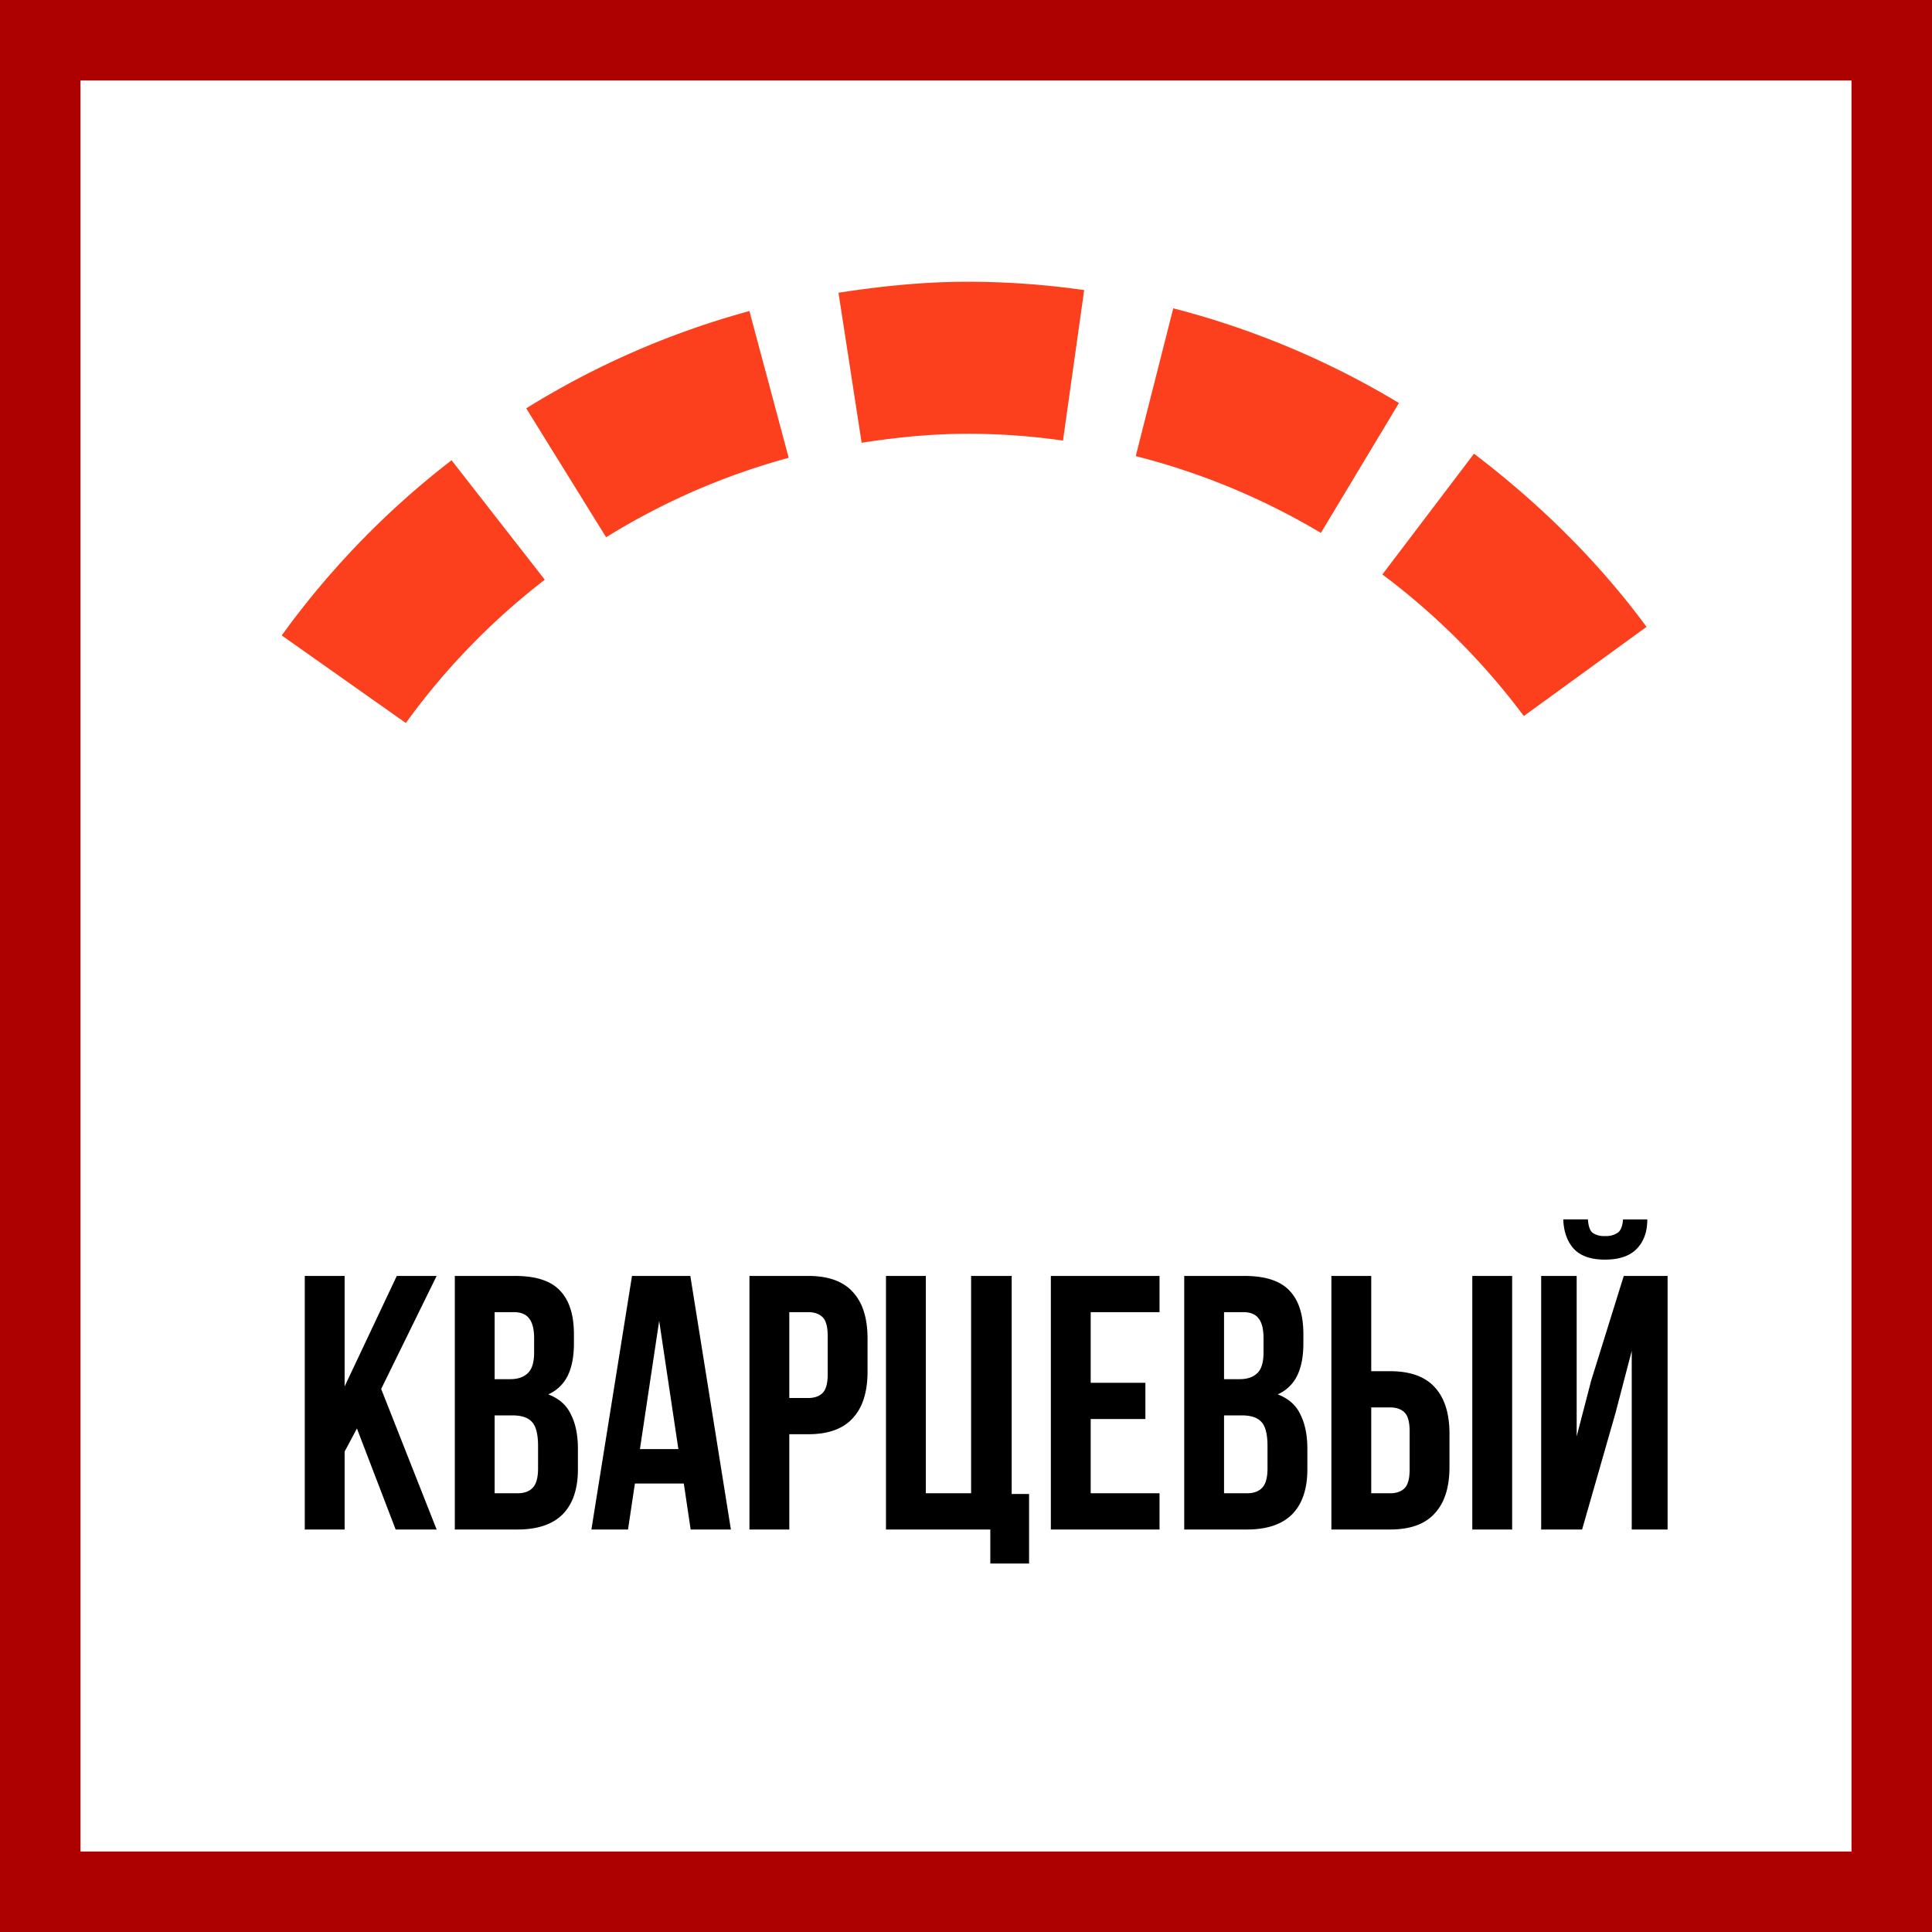
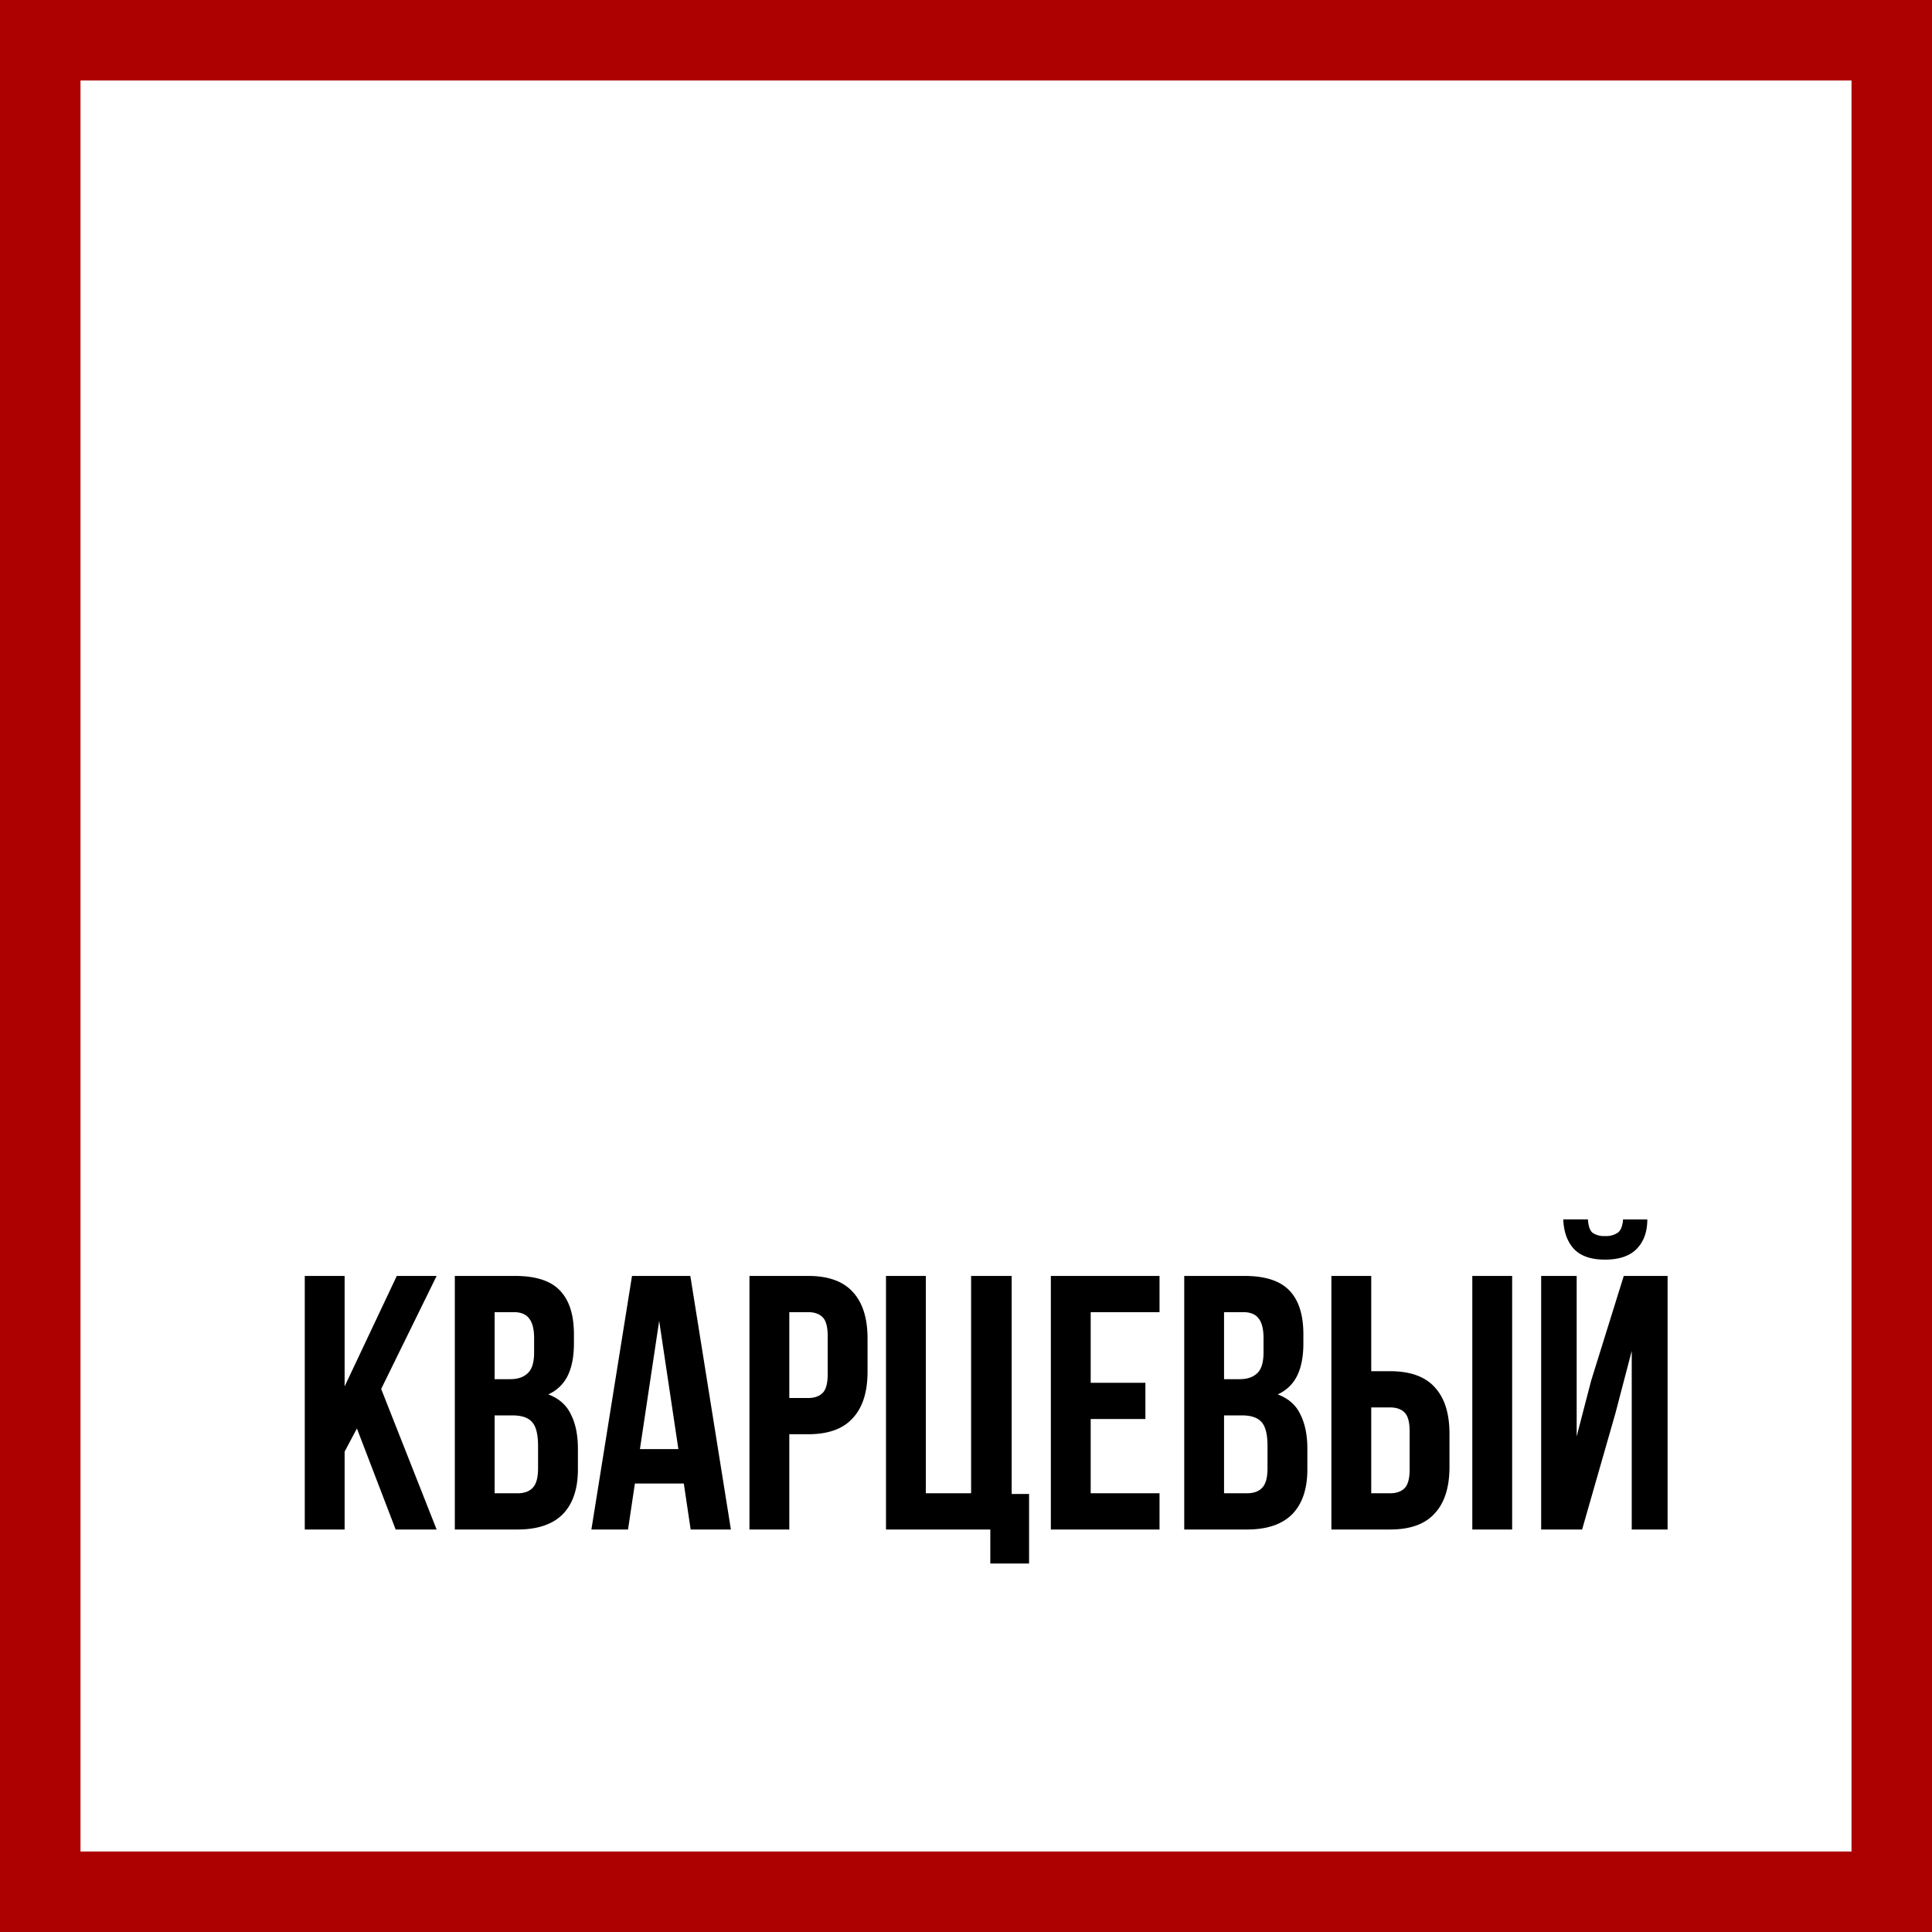
<svg xmlns="http://www.w3.org/2000/svg" width="48" height="48" fill="none" viewBox="0 0 48 48">
  <rect x="0" y="0" width="48" height="48" fill="#333333" stroke="none" />
  <g clip-path="url(#a)">
    <path fill="#fff" stroke="#AD0000" stroke-width="2" d="M1 1H47V47H1V1Z" />
    <path fill="#000" d="M39.307 38H38.29v-6.3h.882v3.987l.36-1.386.81-2.601h1.089V38h-.891v-4.437l-.405 1.548L39.307 38Zm1.62-7.704c0 .306-.087.549-.261.729-.174.18-.438.27-.792.27-.348 0-.606-.09-.774-.27-.162-.18-.25-.423-.261-.73h.612c.012.169.05.28.117.334.09.059.198.087.306.08a.52.52 0 0 0 .315-.08c.078-.054.123-.165.135-.333h.603ZM33.078 38v-6.3h.99v2.367h.468c.498 0 .867.132 1.107.396.246.264.369.65.369 1.16v.82c0 .51-.123.897-.37 1.16-.24.265-.608.397-1.106.397h-1.458Zm1.458-.9c.156 0 .276-.042.36-.126.084-.084.126-.24.126-.468v-.945c0-.228-.042-.384-.126-.468-.084-.084-.204-.126-.36-.126h-.468V37.1h.468Zm2.043.9v-6.3h.99V38h-.99Zm-5.663-6.3c.515 0 .887.12 1.116.36.234.24.35.603.35 1.089v.225c0 .324-.05.59-.152.8a.972.972 0 0 1-.486.469c.27.102.459.27.566.504.114.228.171.51.171.846v.513c0 .486-.126.858-.378 1.116-.252.252-.627.378-1.125.378h-1.556v-6.3h1.494Zm-.505 3.465V37.1h.567c.168 0 .294-.045.378-.135.09-.09.135-.252.135-.486v-.55c0-.293-.05-.494-.152-.602-.096-.108-.258-.162-.486-.162h-.442Zm0-2.565v1.665h.387c.187 0 .33-.048.433-.144.107-.096.161-.27.161-.522v-.351c0-.228-.041-.393-.125-.495-.078-.102-.204-.153-.378-.153h-.478Zm-3.313 1.755h1.359v.9h-1.359V37.1h1.71v.9h-2.7v-6.3h2.7v.9h-1.71v1.755ZM22.012 31.7h.99v5.4h1.125v-5.4h1.008v5.418h.432v1.728h-.963V38h-2.592v-6.3Zm-1.934 0c.498 0 .867.132 1.107.396.246.264.369.65.369 1.16v.82c0 .51-.123.897-.37 1.16-.24.265-.608.397-1.106.397h-.468V38h-.99v-6.3h1.458Zm-.468.9v2.133h.468c.156 0 .276-.042.36-.126.084-.084.126-.24.126-.468v-.945c0-.228-.042-.384-.126-.468-.084-.084-.204-.126-.36-.126h-.468ZM18.159 38h-1l-.17-1.143h-1.215L15.603 38h-.91l1.009-6.3h1.449l1.008 6.3Zm-2.26-1.998h.955l-.477-3.186-.478 3.186ZM12.793 31.7c.516 0 .888.12 1.116.36.233.24.35.603.35 1.089v.225c0 .324-.05.59-.152.8a.972.972 0 0 1-.486.469c.27.102.458.27.566.504.115.228.171.51.171.846v.513c0 .486-.126.858-.378 1.116-.252.252-.627.378-1.125.378H11.3v-6.3h1.493Zm-.504 3.465V37.1h.566c.168 0 .294-.045.378-.135.09-.09.135-.252.135-.486v-.55c0-.293-.05-.494-.152-.602-.096-.108-.258-.162-.486-.162h-.441Zm0-2.565v1.665h.386c.186 0 .33-.048.432-.144.109-.096.163-.27.163-.522v-.351c0-.228-.043-.393-.127-.495-.078-.102-.204-.153-.378-.153h-.476Zm-3.421 2.889-.306.576V38h-.99v-6.3h.99v2.745L9.858 31.7h.99L9.47 34.508 10.848 38H9.83l-.963-2.511h.001Z" />
-     <path fill="#FC3F1D" fill-rule="evenodd" d="m11.219 11.435 2.316 2.968a17.263 17.263 0 0 0-3.452 3.56L7 15.787a21.05 21.05 0 0 1 4.219-4.352Zm25.402-.163c1.618 1.231 3.079 2.663 4.287 4.302l-3.049 2.216a17.357 17.357 0 0 0-3.514-3.518l2.276-3ZM18.619 7.728l.976 3.646c-1.6.435-3.127 1.1-4.536 1.974l-1.985-3.203a20.938 20.938 0 0 1 5.545-2.417Zm10.53-.068a21.022 21.022 0 0 1 5.608 2.353l-1.94 3.227a17.269 17.269 0 0 0-4.6-1.908l.932-3.672ZM24.033 7c.987 0 1.956.072 2.903.207l-.526 3.739a16.598 16.598 0 0 0-2.377-.169c-.893 0-1.766.09-2.626.223l-.575-3.727C21.879 7.112 22.941 7 24.033 7Z" clip-rule="evenodd" />
  </g>
  <defs>
    <clipPath id="a">
      <path fill="#fff" d="M0 0h48v48H0z" />
    </clipPath>
  </defs>
</svg>